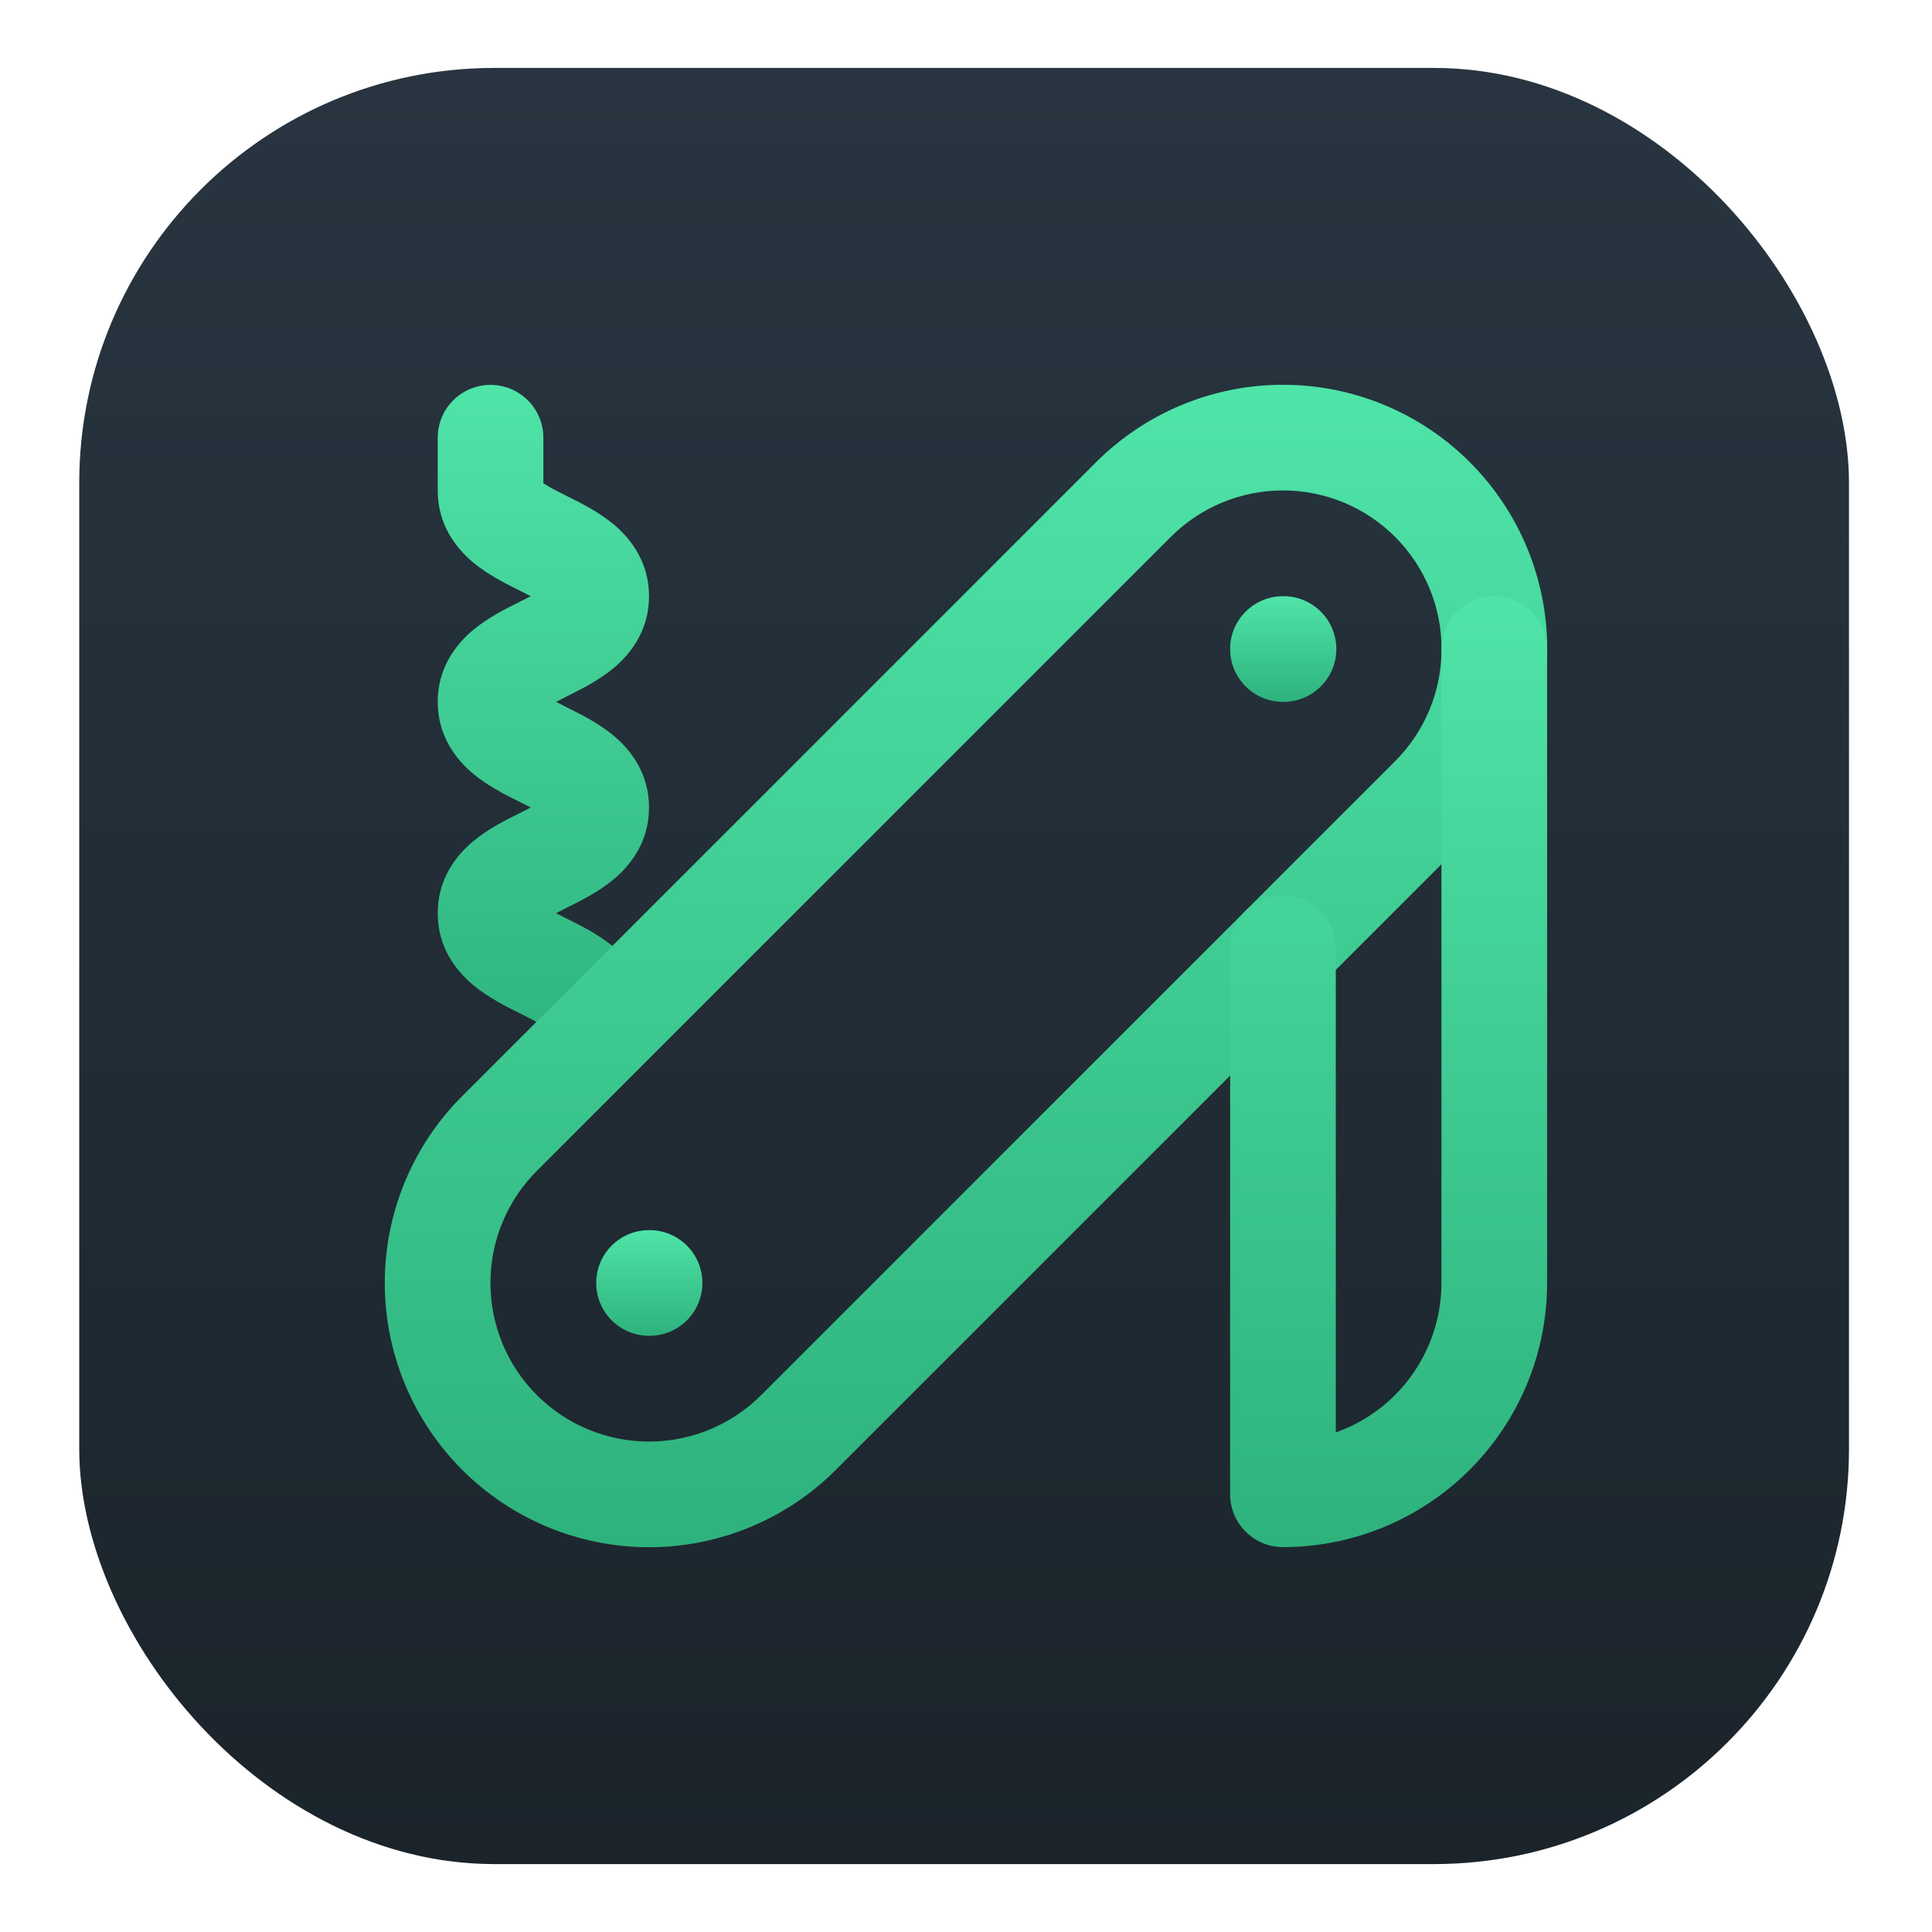
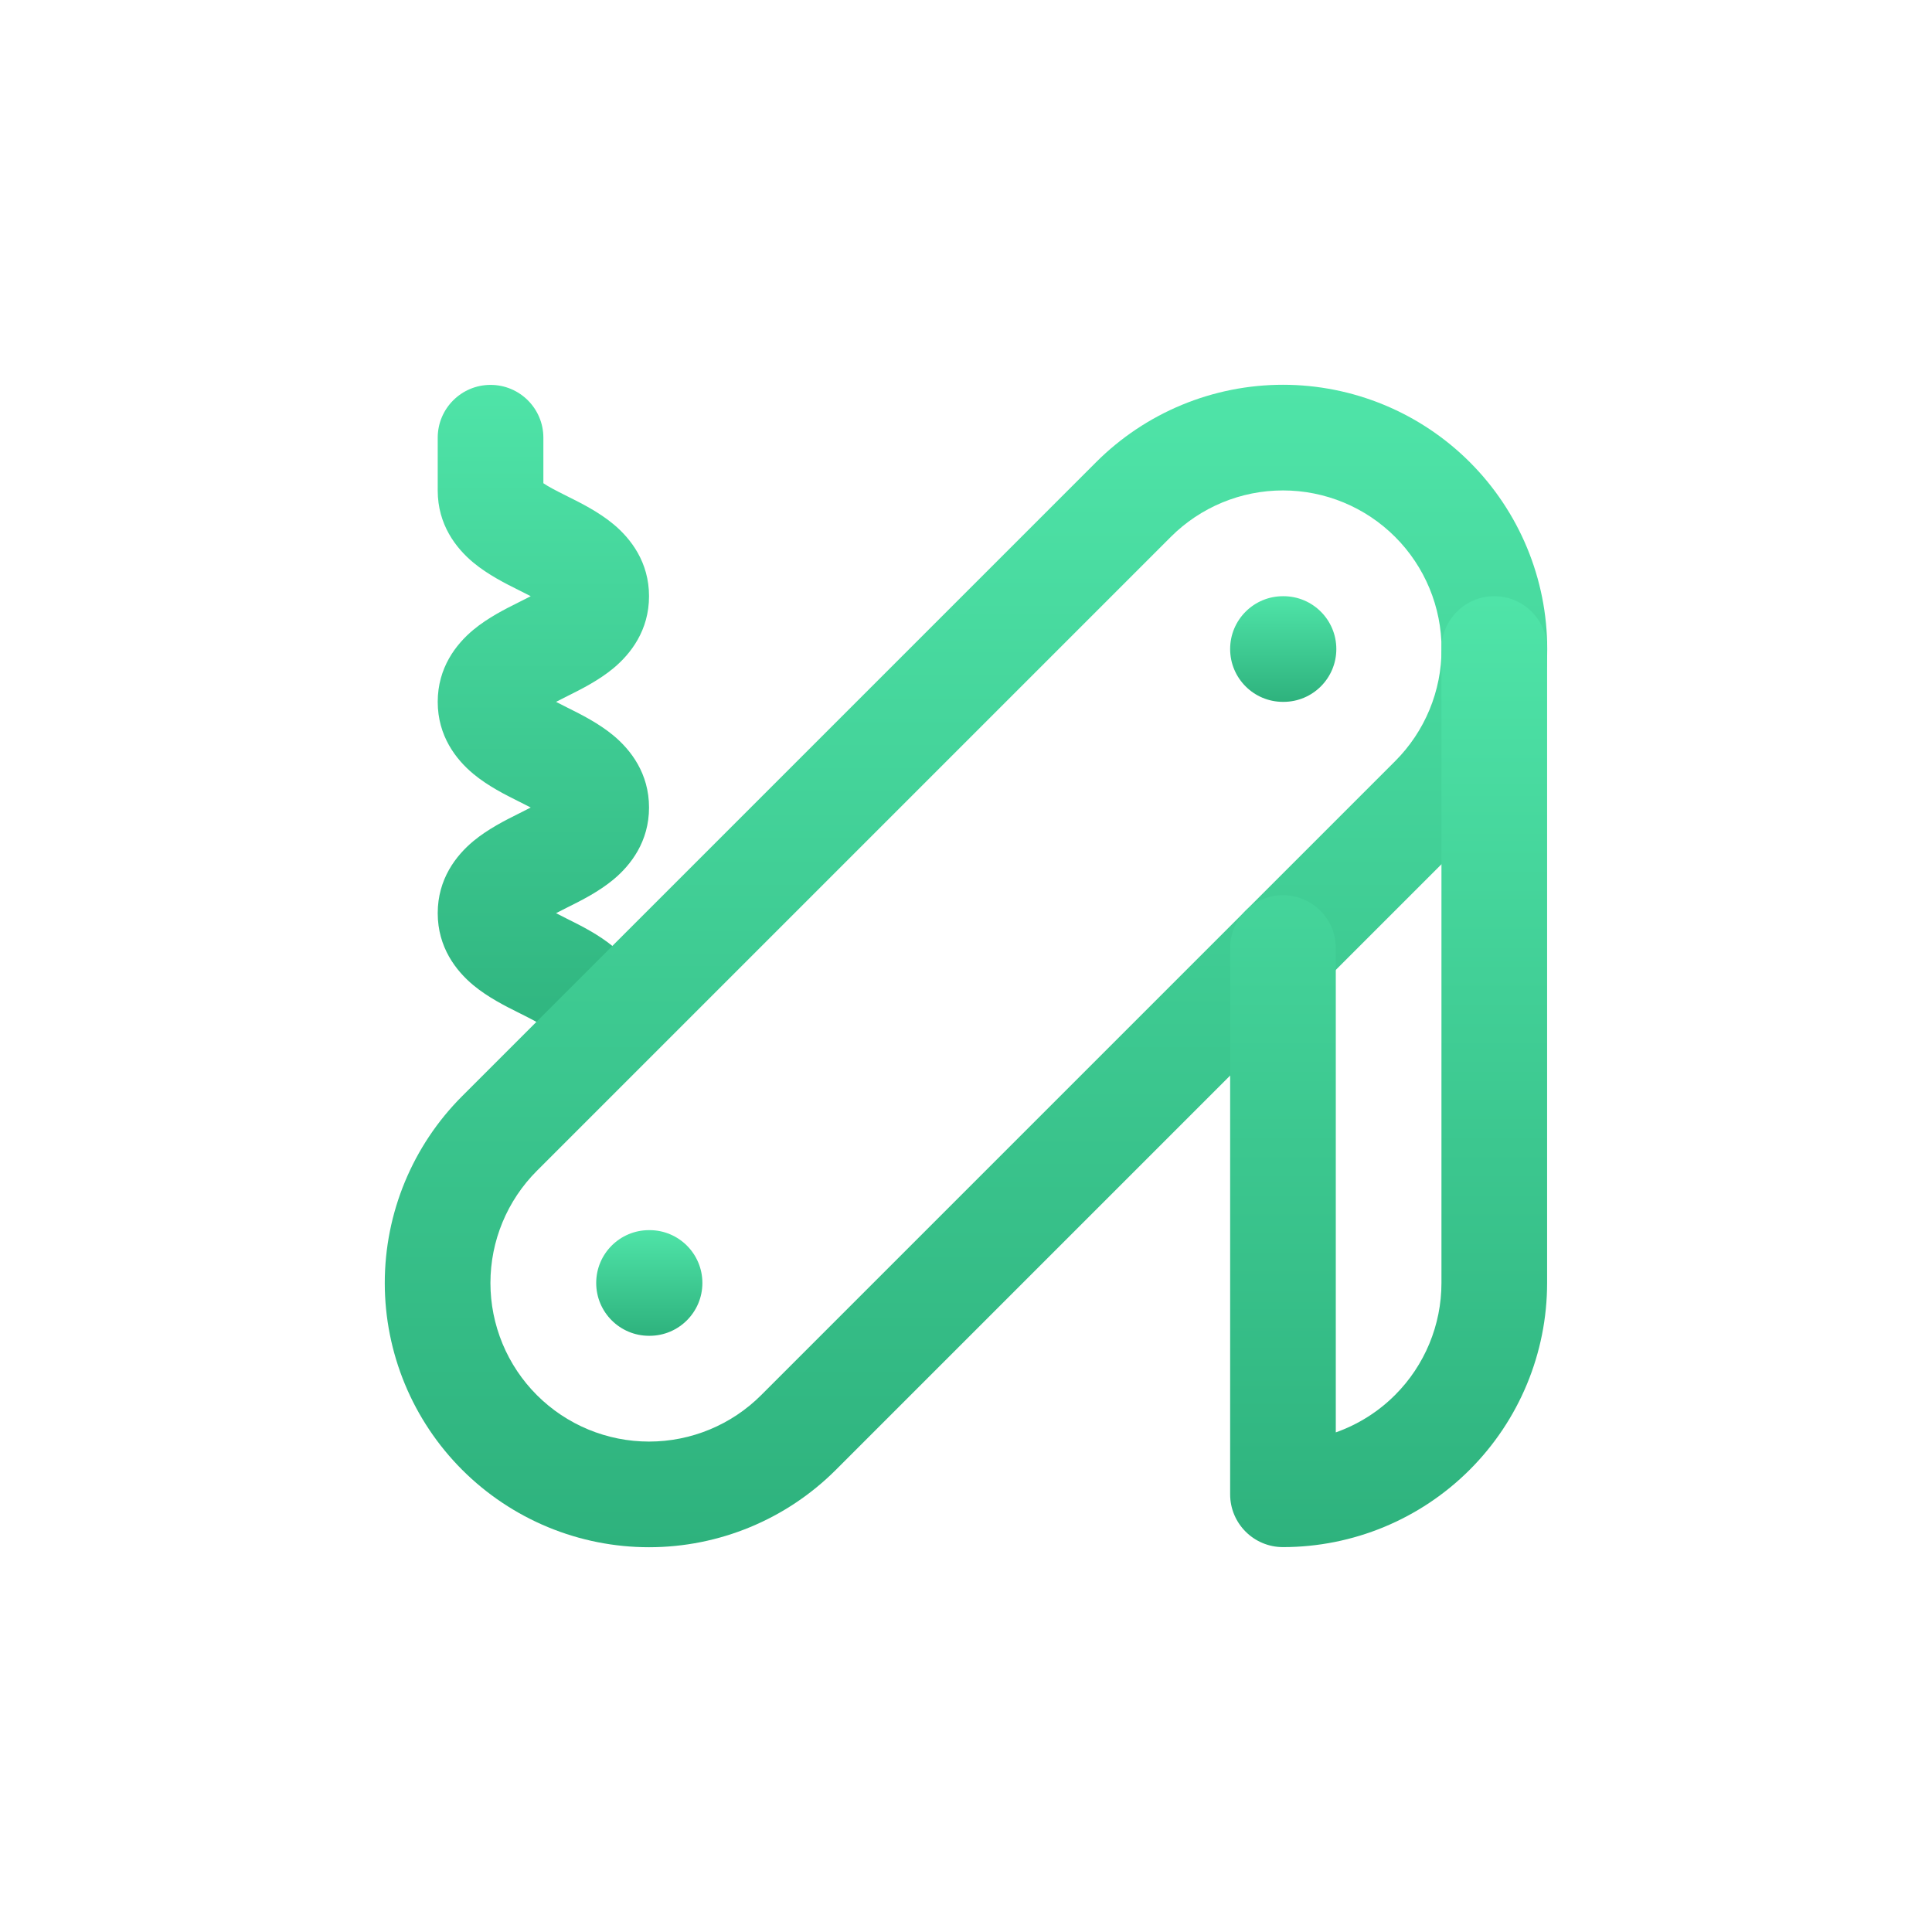
<svg xmlns="http://www.w3.org/2000/svg" width="512" height="512" viewBox="0 0 512 512" fill="none">
-   <rect x="21" y="18" width="469" height="476" rx="110" fill="url(#paint0_linear_1_11)" />
  <path fill-rule="evenodd" clip-rule="evenodd" d="M130 102C137.732 102 144 108.268 144 116V128.059C145.184 128.883 147.039 129.867 150.261 131.478C150.422 131.559 150.589 131.642 150.761 131.728C153.893 133.289 158.681 135.677 162.588 138.932C167.169 142.751 172 148.968 172 158C172 167.032 167.169 173.249 162.588 177.068C158.681 180.323 153.893 182.711 150.761 184.272C150.589 184.358 150.422 184.441 150.261 184.522C149.136 185.084 148.178 185.57 147.356 186C148.178 186.429 149.136 186.916 150.261 187.478C150.422 187.559 150.589 187.642 150.761 187.728C153.893 189.289 158.681 191.677 162.588 194.932C167.169 198.751 172 204.968 172 214C172 223.032 167.169 229.249 162.588 233.068C158.681 236.323 153.893 238.711 150.761 240.272C150.589 240.358 150.422 240.441 150.261 240.522C149.136 241.084 148.178 241.57 147.356 242C148.178 242.429 149.136 242.916 150.261 243.478C150.422 243.559 150.589 243.642 150.761 243.728C153.893 245.289 158.681 247.677 162.588 250.932C167.169 254.751 172 260.968 172 270C172 277.732 165.732 284 158 284C150.963 284 145.139 278.808 144.148 272.046C142.972 271.2 141.099 270.202 137.739 268.522C137.578 268.441 137.411 268.358 137.239 268.272C134.107 266.711 129.319 264.323 125.412 261.068C120.831 257.249 116 251.032 116 242C116 232.968 120.831 226.751 125.412 222.932C129.319 219.677 134.107 217.289 137.239 215.728C137.411 215.642 137.578 215.559 137.739 215.478C138.864 214.916 139.822 214.429 140.644 214C139.822 213.57 138.864 213.084 137.739 212.522C137.578 212.441 137.411 212.358 137.239 212.272C134.107 210.711 129.319 208.323 125.412 205.068C120.831 201.249 116 195.032 116 186C116 176.968 120.831 170.751 125.412 166.932C129.319 163.677 134.107 161.289 137.239 159.728C137.411 159.642 137.578 159.559 137.739 159.478C138.864 158.916 139.822 158.43 140.644 158C139.822 157.57 138.864 157.084 137.739 156.522C137.578 156.441 137.411 156.358 137.239 156.272C134.107 154.711 129.319 152.323 125.412 149.068C120.831 145.249 116 139.032 116 130V116C116 108.268 122.268 102 130 102Z" fill="url(#paint1_linear_1_11)" />
  <path fill-rule="evenodd" clip-rule="evenodd" d="M326 172C326 164.268 332.268 158 340 158H340.14C347.872 158 354.14 164.268 354.14 172C354.14 179.732 347.872 186 340.14 186H340C332.268 186 326 179.732 326 172Z" fill="url(#paint2_linear_1_11)" />
  <path fill-rule="evenodd" clip-rule="evenodd" d="M158 340C158 332.268 164.268 326 172 326H172.14C179.872 326 186.14 332.268 186.14 340C186.14 347.732 179.872 354 172.14 354H172C164.268 354 158 347.732 158 340Z" fill="url(#paint3_linear_1_11)" />
  <path fill-rule="evenodd" clip-rule="evenodd" d="M313.2 107.3C321.697 103.78 330.803 101.969 340 101.969C349.197 101.969 358.303 103.78 366.8 107.3C375.296 110.819 383.016 115.978 389.519 122.481C396.022 128.984 401.181 136.704 404.7 145.2C408.22 153.697 410.031 162.803 410.031 172C410.031 181.197 408.22 190.303 404.7 198.8C401.181 207.296 396.022 215.017 389.519 221.52L221.519 389.52C208.386 402.653 190.573 410.031 172 410.031C162.803 410.031 153.697 408.22 145.2 404.7C136.704 401.181 128.983 396.023 122.48 389.52C115.977 383.017 110.819 375.296 107.3 366.8C103.78 358.303 101.969 349.197 101.969 340C101.969 321.427 109.347 303.614 122.48 290.481L290.48 122.481C296.983 115.978 304.704 110.819 313.2 107.3ZM340 129.969C334.48 129.969 329.015 131.056 323.915 133.168C318.816 135.281 314.182 138.377 310.279 142.28L142.279 310.28C134.397 318.162 129.969 328.853 129.969 340C129.969 345.52 131.056 350.985 133.168 356.085C135.28 361.184 138.376 365.818 142.279 369.721C146.182 373.623 150.816 376.719 155.915 378.832C161.015 380.944 166.48 382.031 172 382.031C183.147 382.031 193.838 377.603 201.72 369.721L369.72 201.721C373.623 197.818 376.719 193.184 378.832 188.085C380.944 182.985 382.031 177.52 382.031 172C382.031 166.48 380.944 161.015 378.832 155.915C376.719 150.816 373.623 146.182 369.72 142.28C365.817 138.377 361.184 135.281 356.085 133.168C350.985 131.056 345.52 129.969 340 129.969Z" fill="url(#paint4_linear_1_11)" />
  <path fill-rule="evenodd" clip-rule="evenodd" d="M396 158C403.732 158 410 164.268 410 172V340C410 358.565 402.625 376.37 389.497 389.497C376.37 402.625 358.565 410 340 410C332.268 410 326 403.732 326 396V251.24C326 243.508 332.268 237.24 340 237.24C347.732 237.24 354 243.508 354 251.24V379.598C359.851 377.529 365.227 374.17 369.698 369.698C377.575 361.822 382 351.139 382 340V172C382 164.268 388.268 158 396 158Z" fill="url(#paint5_linear_1_11)" />
  <defs>
    <linearGradient id="paint0_linear_1_11" x1="255.5" y1="18" x2="255.5" y2="494" gradientUnits="userSpaceOnUse">
      <stop stop-color="#283540" />
      <stop offset="1" stop-color="#1B242B" />
    </linearGradient>
    <linearGradient id="paint1_linear_1_11" x1="144" y1="102" x2="144" y2="284" gradientUnits="userSpaceOnUse">
      <stop stop-color="#4FE4A8" />
      <stop offset="1" stop-color="#2EB27D" />
    </linearGradient>
    <linearGradient id="paint2_linear_1_11" x1="340.07" y1="158" x2="340.07" y2="186" gradientUnits="userSpaceOnUse">
      <stop stop-color="#4FE4A8" />
      <stop offset="1" stop-color="#2EB27D" />
    </linearGradient>
    <linearGradient id="paint3_linear_1_11" x1="172.07" y1="326" x2="172.07" y2="354" gradientUnits="userSpaceOnUse">
      <stop stop-color="#4FE4A8" />
      <stop offset="1" stop-color="#2EB27D" />
    </linearGradient>
    <linearGradient id="paint4_linear_1_11" x1="256" y1="101.969" x2="256" y2="410.031" gradientUnits="userSpaceOnUse">
      <stop stop-color="#4FE4A8" />
      <stop offset="1" stop-color="#2EB27D" />
    </linearGradient>
    <linearGradient id="paint5_linear_1_11" x1="368" y1="158" x2="368" y2="410" gradientUnits="userSpaceOnUse">
      <stop stop-color="#4FE4A8" />
      <stop offset="1" stop-color="#2EB27D" />
    </linearGradient>
  </defs>
</svg>